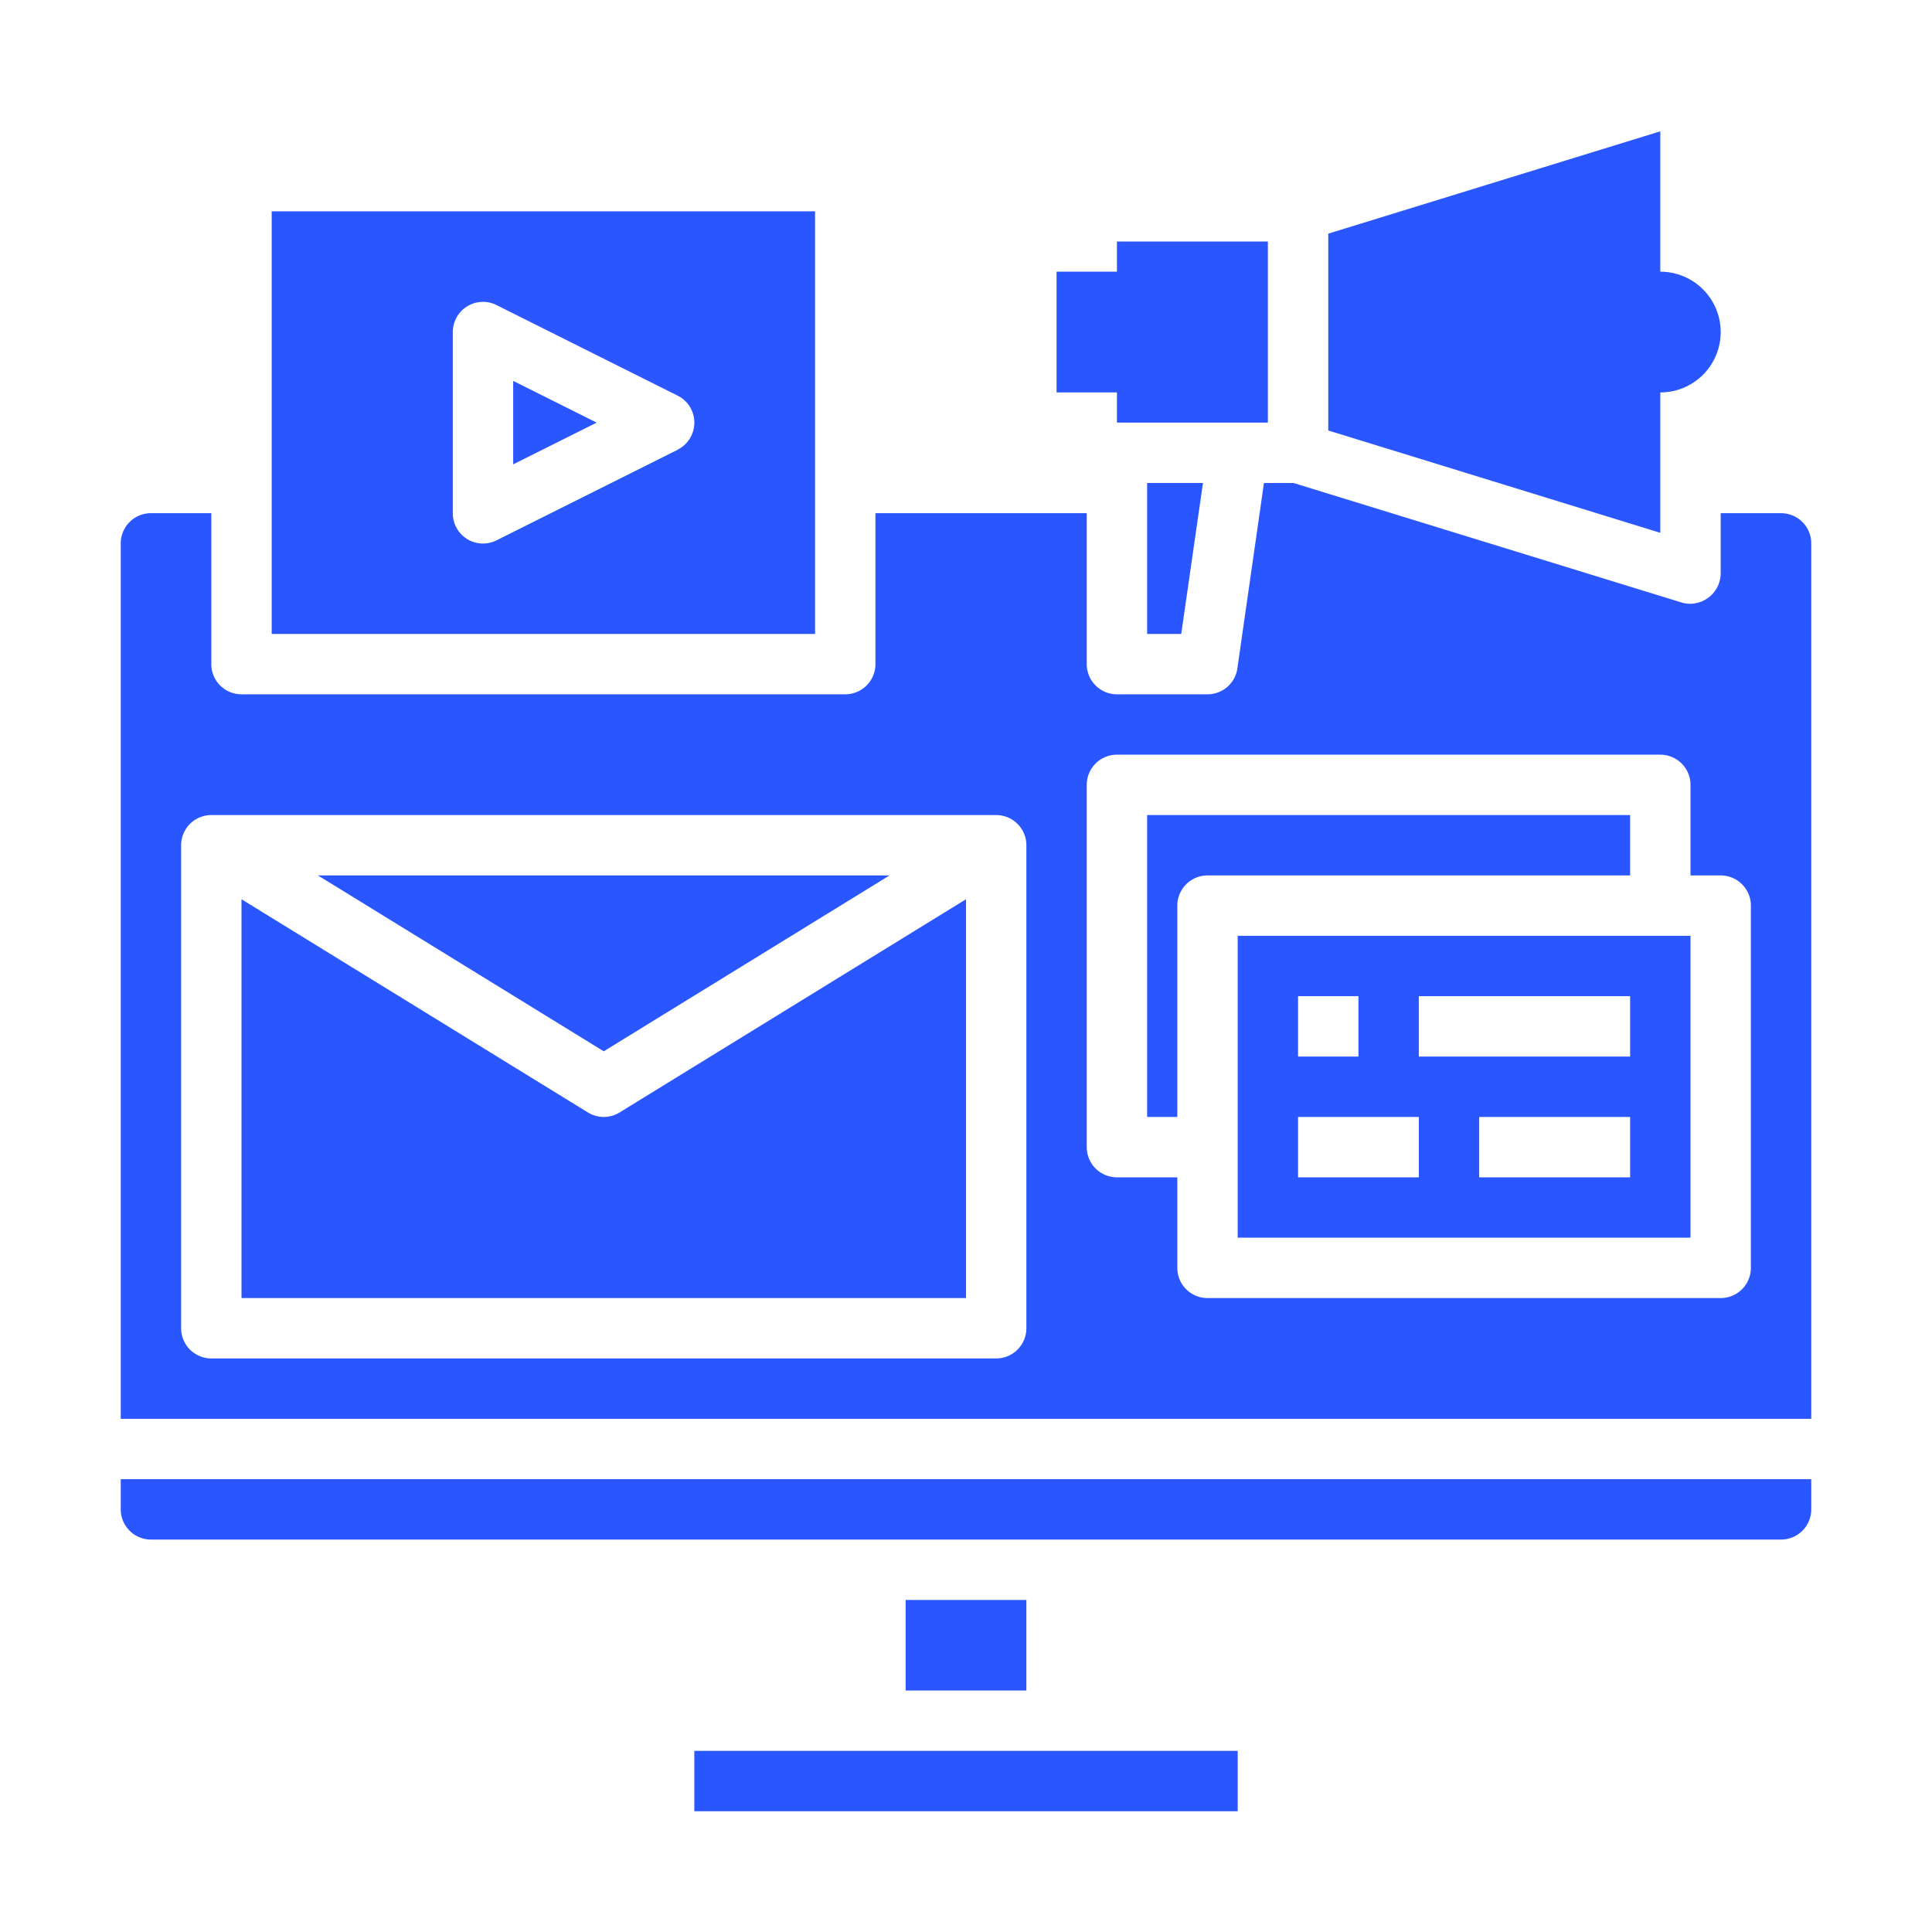
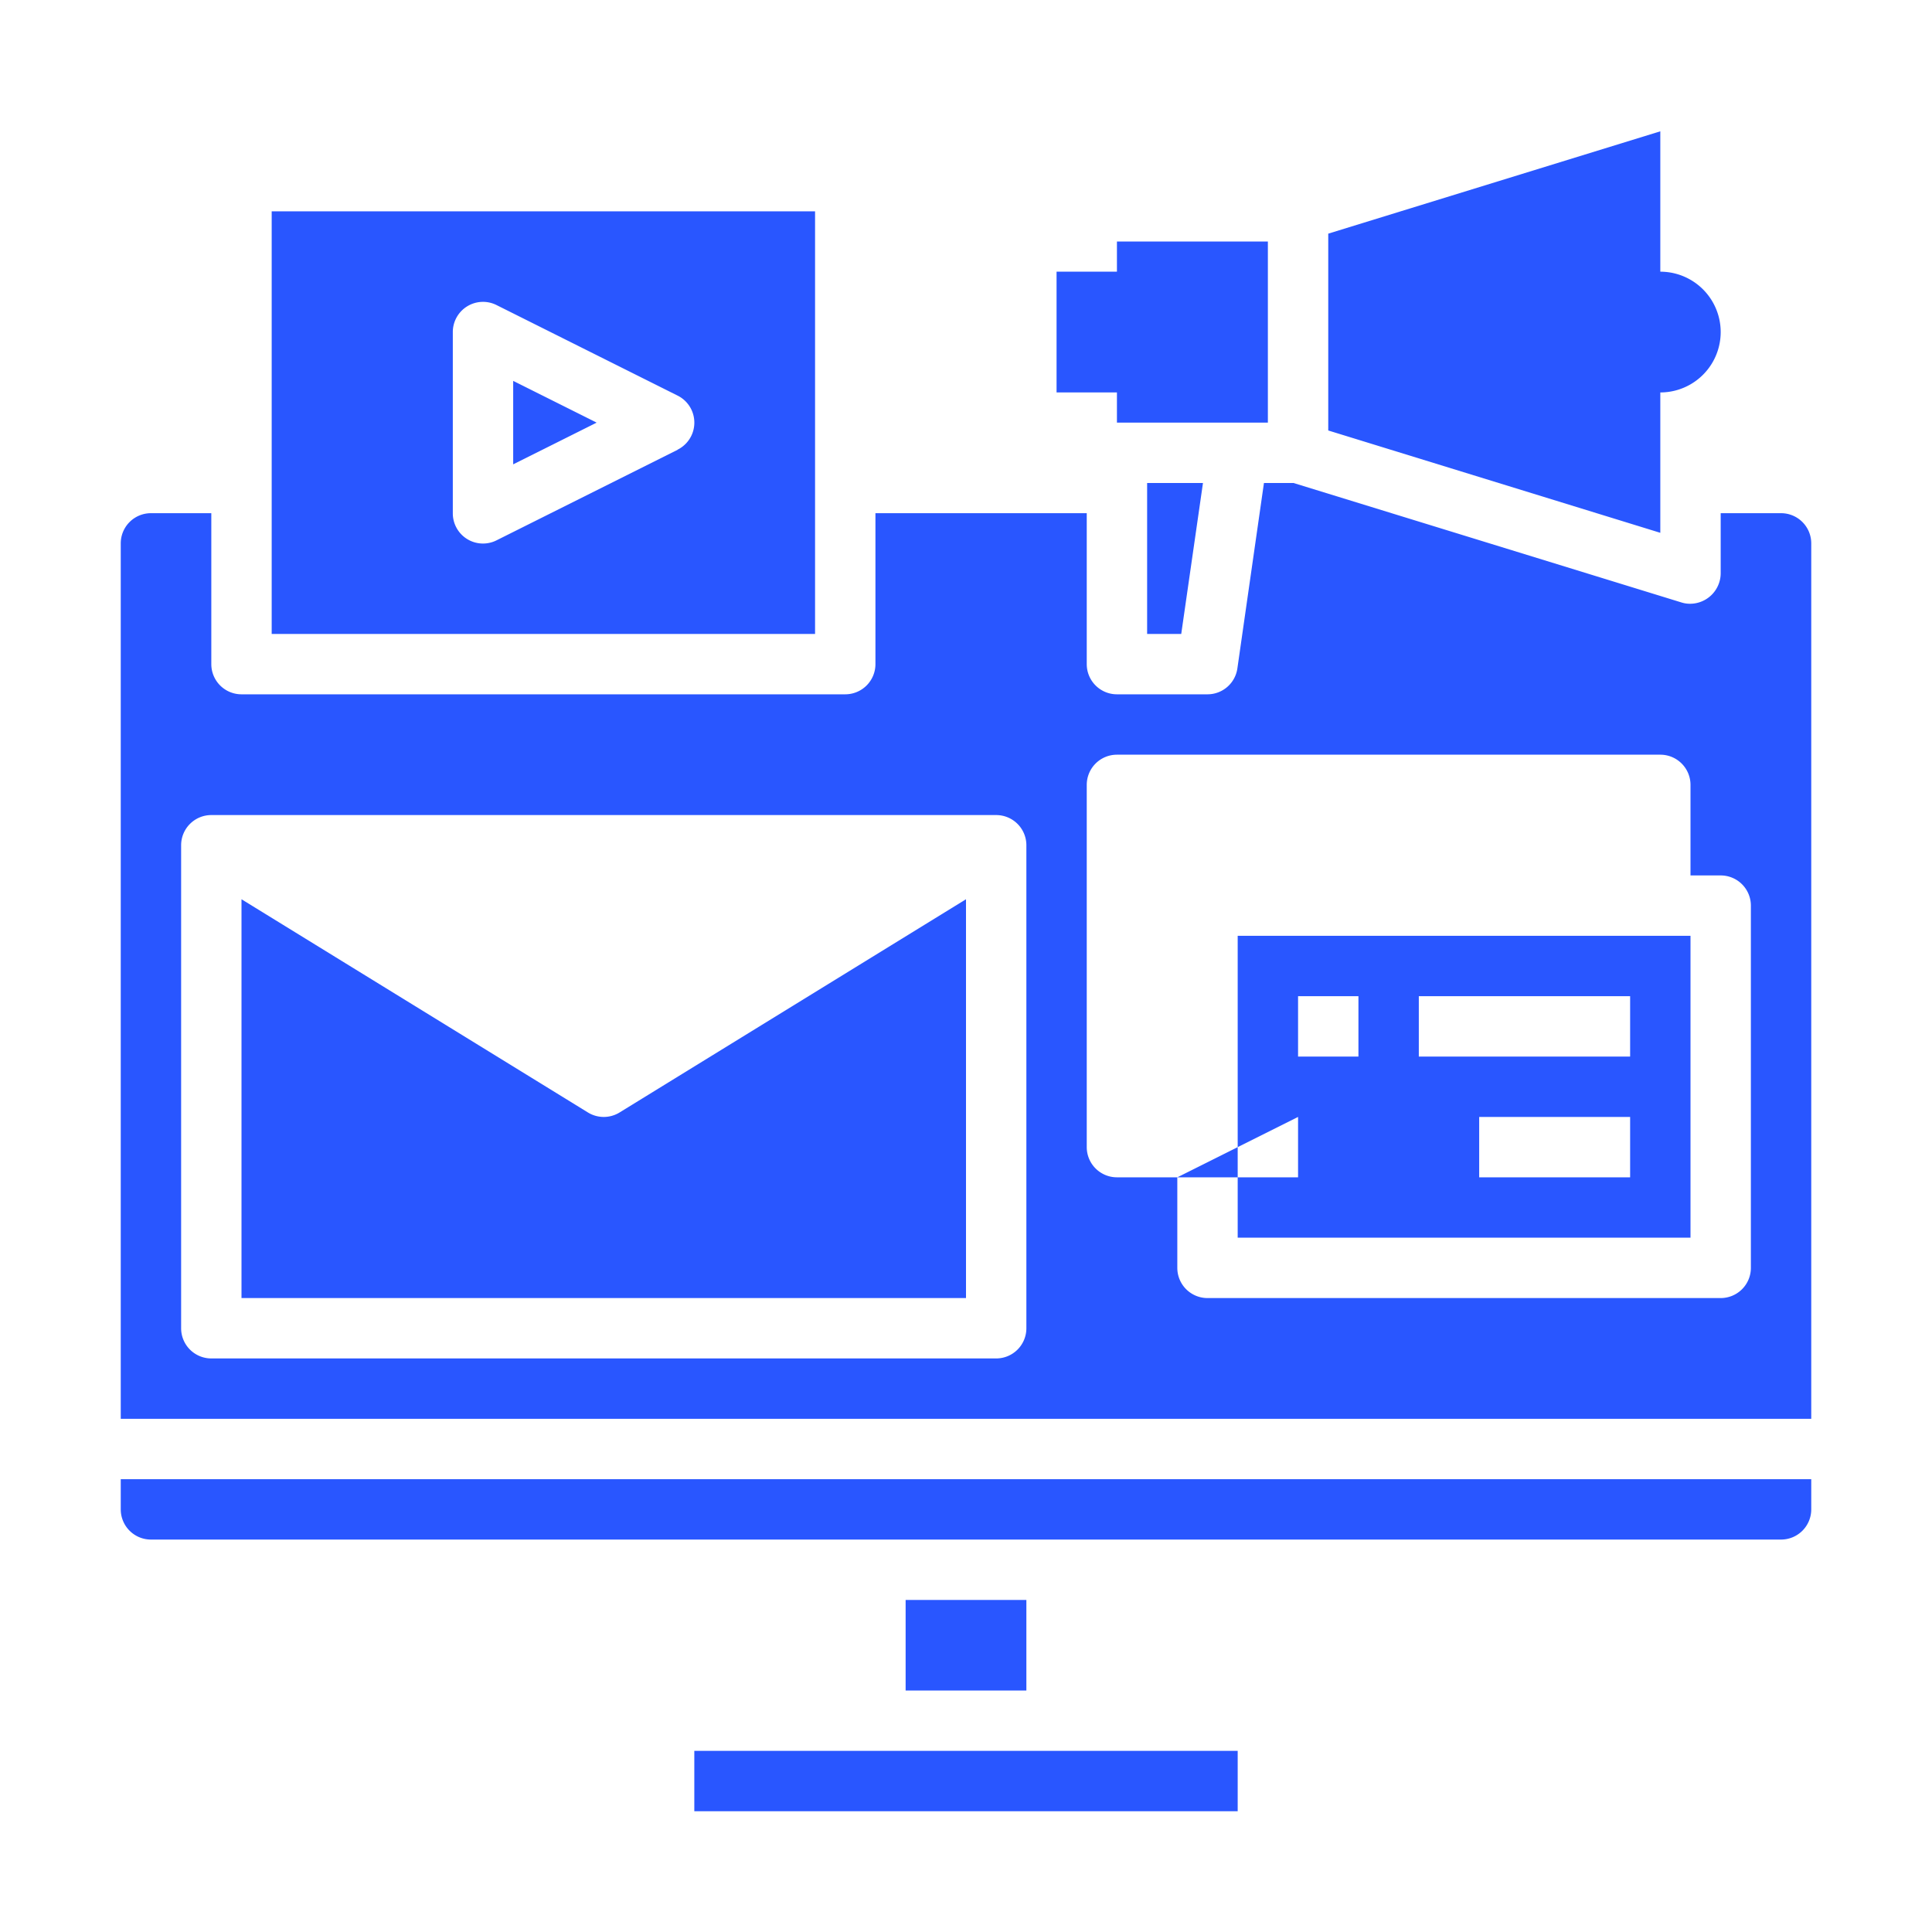
<svg xmlns="http://www.w3.org/2000/svg" width="512" height="512" x="0" y="0" viewBox="0 0 64 64" style="enable-background:new 0 0 512 512" xml:space="preserve" class="">
  <g>
    <g data-name="media-monitor-screen-Digital Marketing">
-       <path d="M29.467 29H10.533L20 34.826zM39 30a1 1 0 0 1 1-1h14v-2H38v10h1z" fill="#2956ff" opacity="1" data-original="#000000" class="" />
-       <path d="M41 37v4h15V31H41zm13 2h-5v-2h5zm-7-6h7v2h-7zm-4 0h2v2h-2zm0 4h4v2h-4zM30 53h4v3h-4zM60 50v-1H4v1a1 1 0 0 0 1 1h54a1 1 0 0 0 1-1zM23 58h18v2H23z" fill="#2956ff" opacity="1" data-original="#000000" class="" />
+       <path d="M41 37v4h15V31H41zm13 2h-5v-2h5zm-7-6h7v2h-7zm-4 0h2v2h-2zm0 4v2h-4zM30 53h4v3h-4zM60 50v-1H4v1a1 1 0 0 0 1 1h54a1 1 0 0 0 1-1zM23 58h18v2H23z" fill="#2956ff" opacity="1" data-original="#000000" class="" />
      <path d="M5 17a1 1 0 0 0-1 1v29h56V18a1 1 0 0 0-1-1h-2v2a1.015 1.015 0 0 1-1 1 .925.925 0 0 1-.29-.04L42.85 16h-.98l-.88 6.14A1 1 0 0 1 40 23h-3a1 1 0 0 1-1-1v-5h-7v5a1 1 0 0 1-1 1H8a1 1 0 0 1-1-1v-5zm31 9a1 1 0 0 1 1-1h18a1 1 0 0 1 1 1v3h1a1 1 0 0 1 1 1v12a1 1 0 0 1-1 1H40a1 1 0 0 1-1-1v-3h-2a1 1 0 0 1-1-1zm-3 1a1 1 0 0 1 1 1v16a1 1 0 0 1-1 1H7a1 1 0 0 1-1-1V28a1 1 0 0 1 1-1z" fill="#2956ff" opacity="1" data-original="#000000" class="" />
      <path d="m32 29.789-11.476 7.063a1 1 0 0 1-1.048 0L8 29.789V43h24zM17 15.382 19.764 14 17 12.618zM39.13 21l.72-5H38v5z" fill="#2956ff" opacity="1" data-original="#000000" class="" />
      <path d="M9 7v14h18V7zm13.447 7.9-6 3A1 1 0 0 1 15 17v-6a1 1 0 0 1 1.447-.895l6 3a1 1 0 0 1 0 1.79zM37 9h-2v4h2v1h5V8h-5zM55 9V4.35L44 7.74v6.52l11 3.39V13a2 2 0 0 0 0-4z" fill="#2956ff" opacity="1" data-original="#000000" class="" />
    </g>
  </g>
</svg>